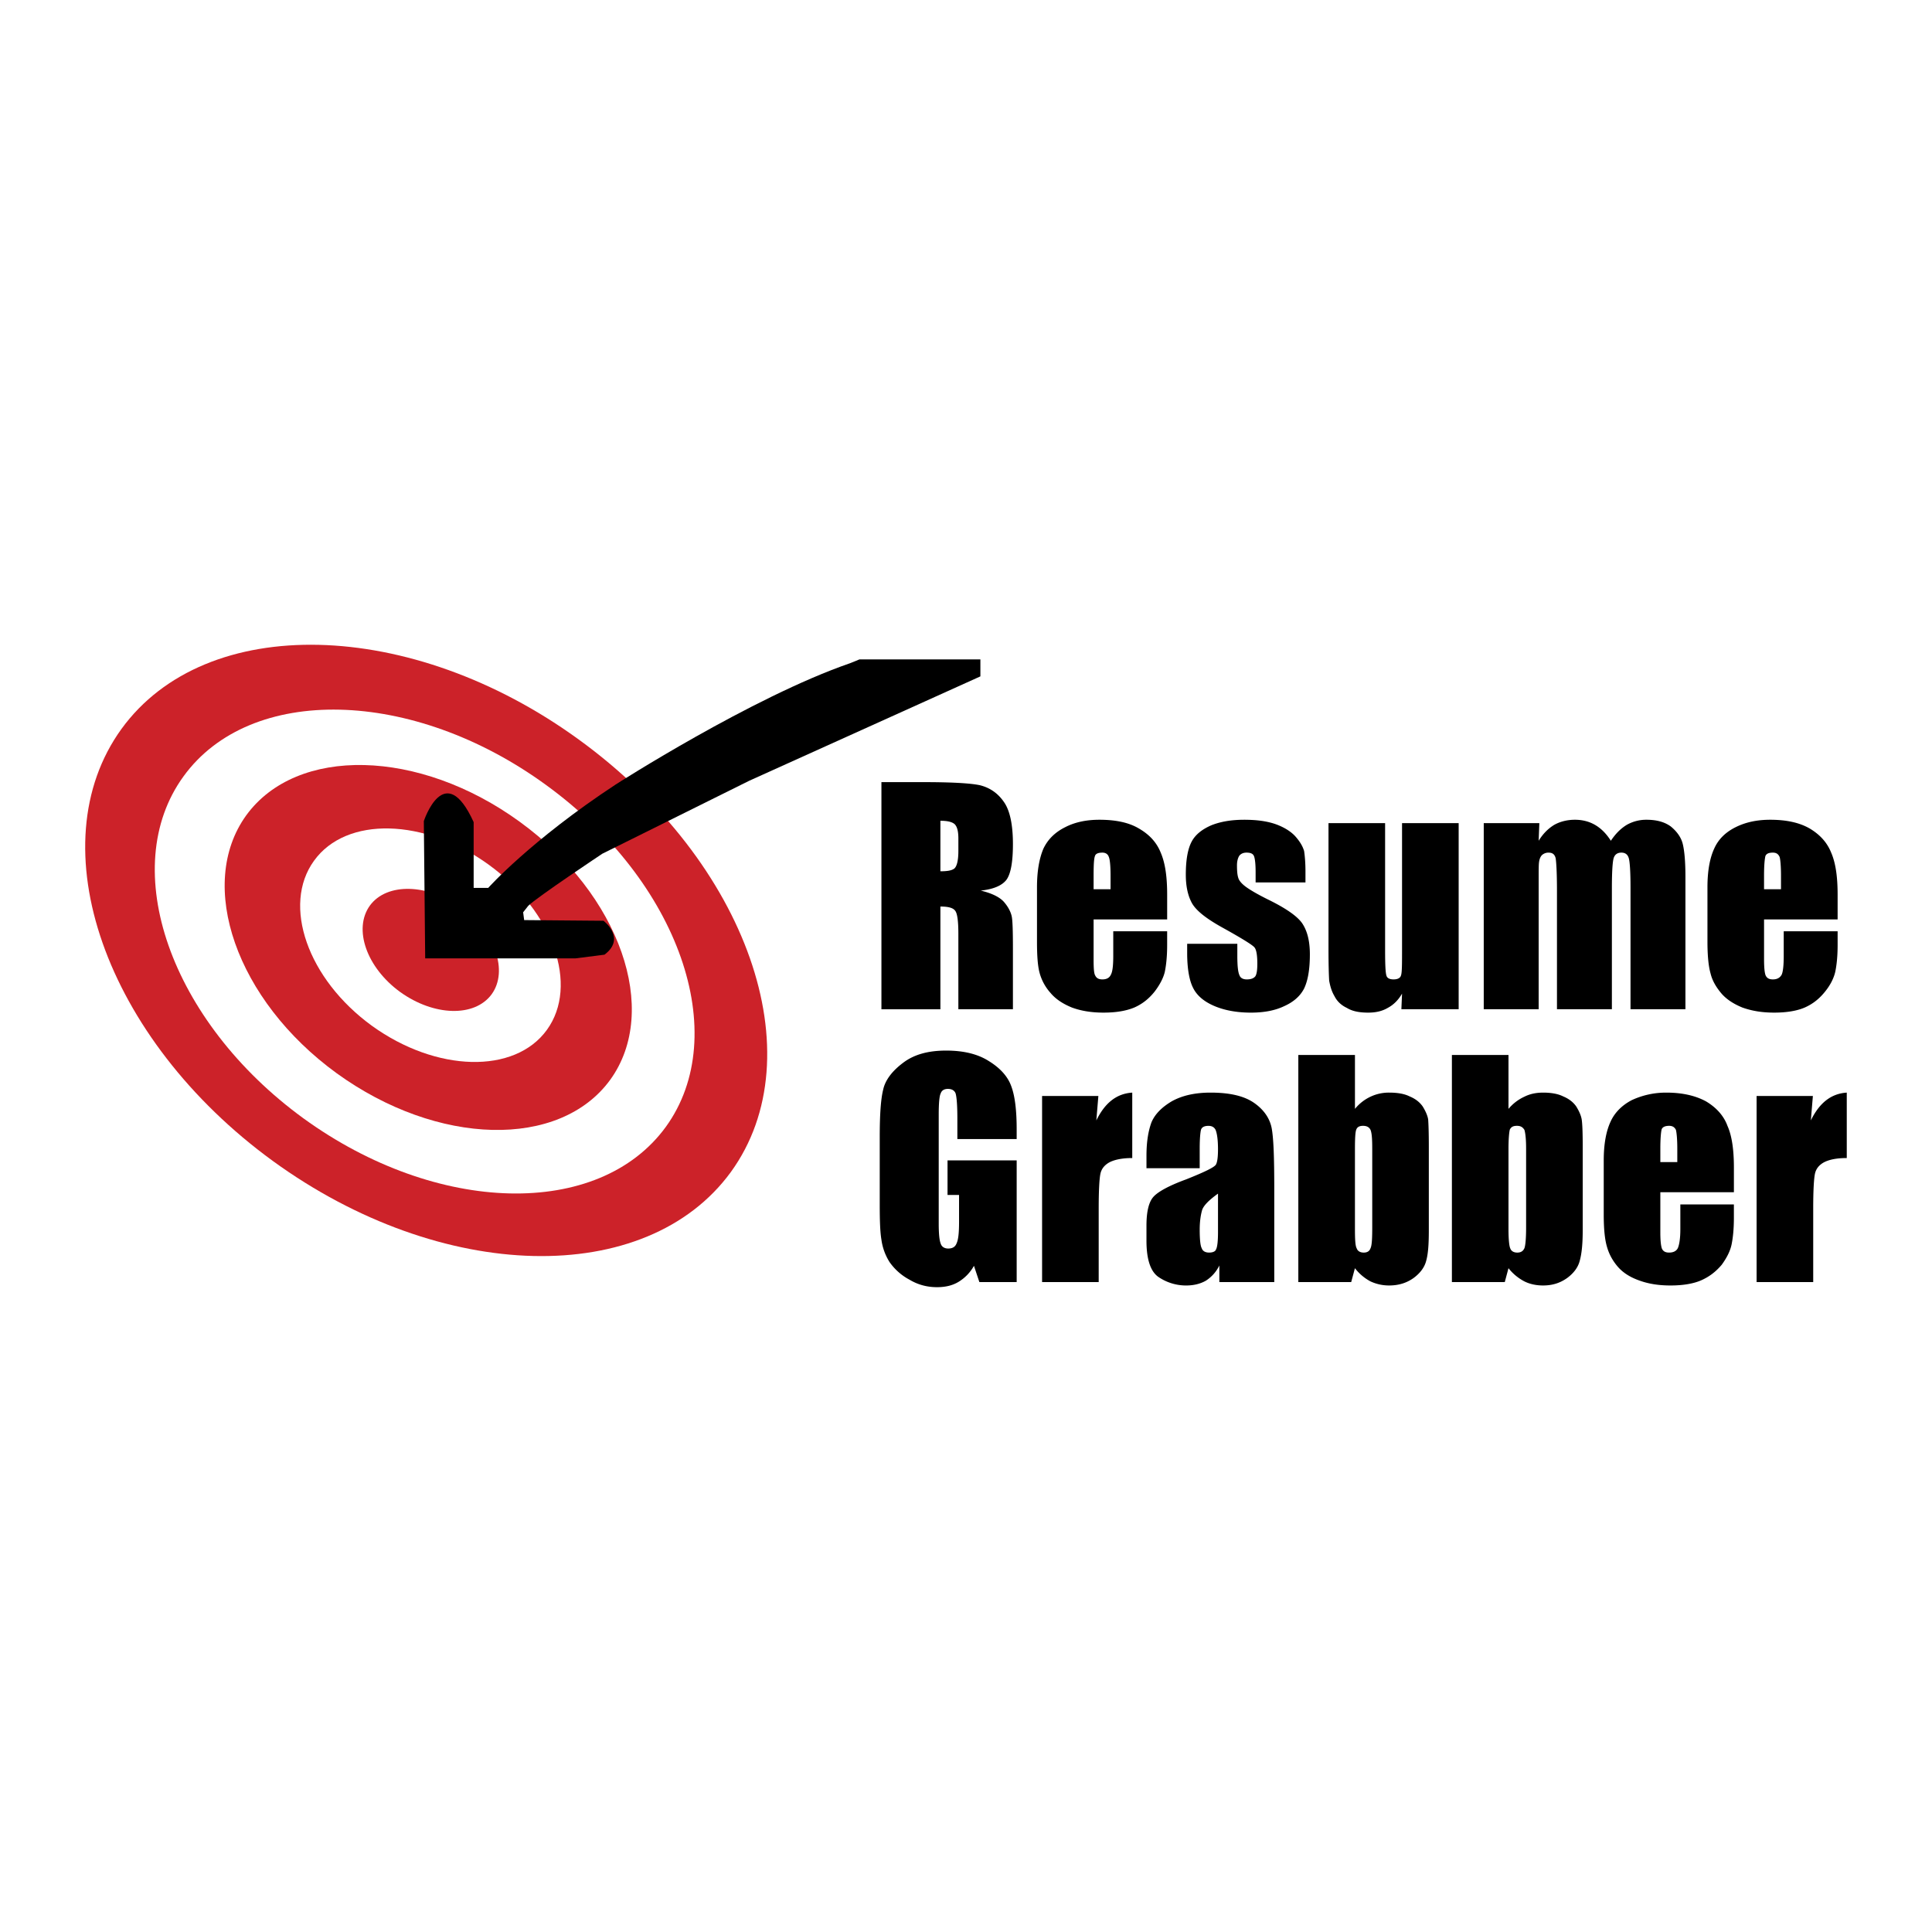
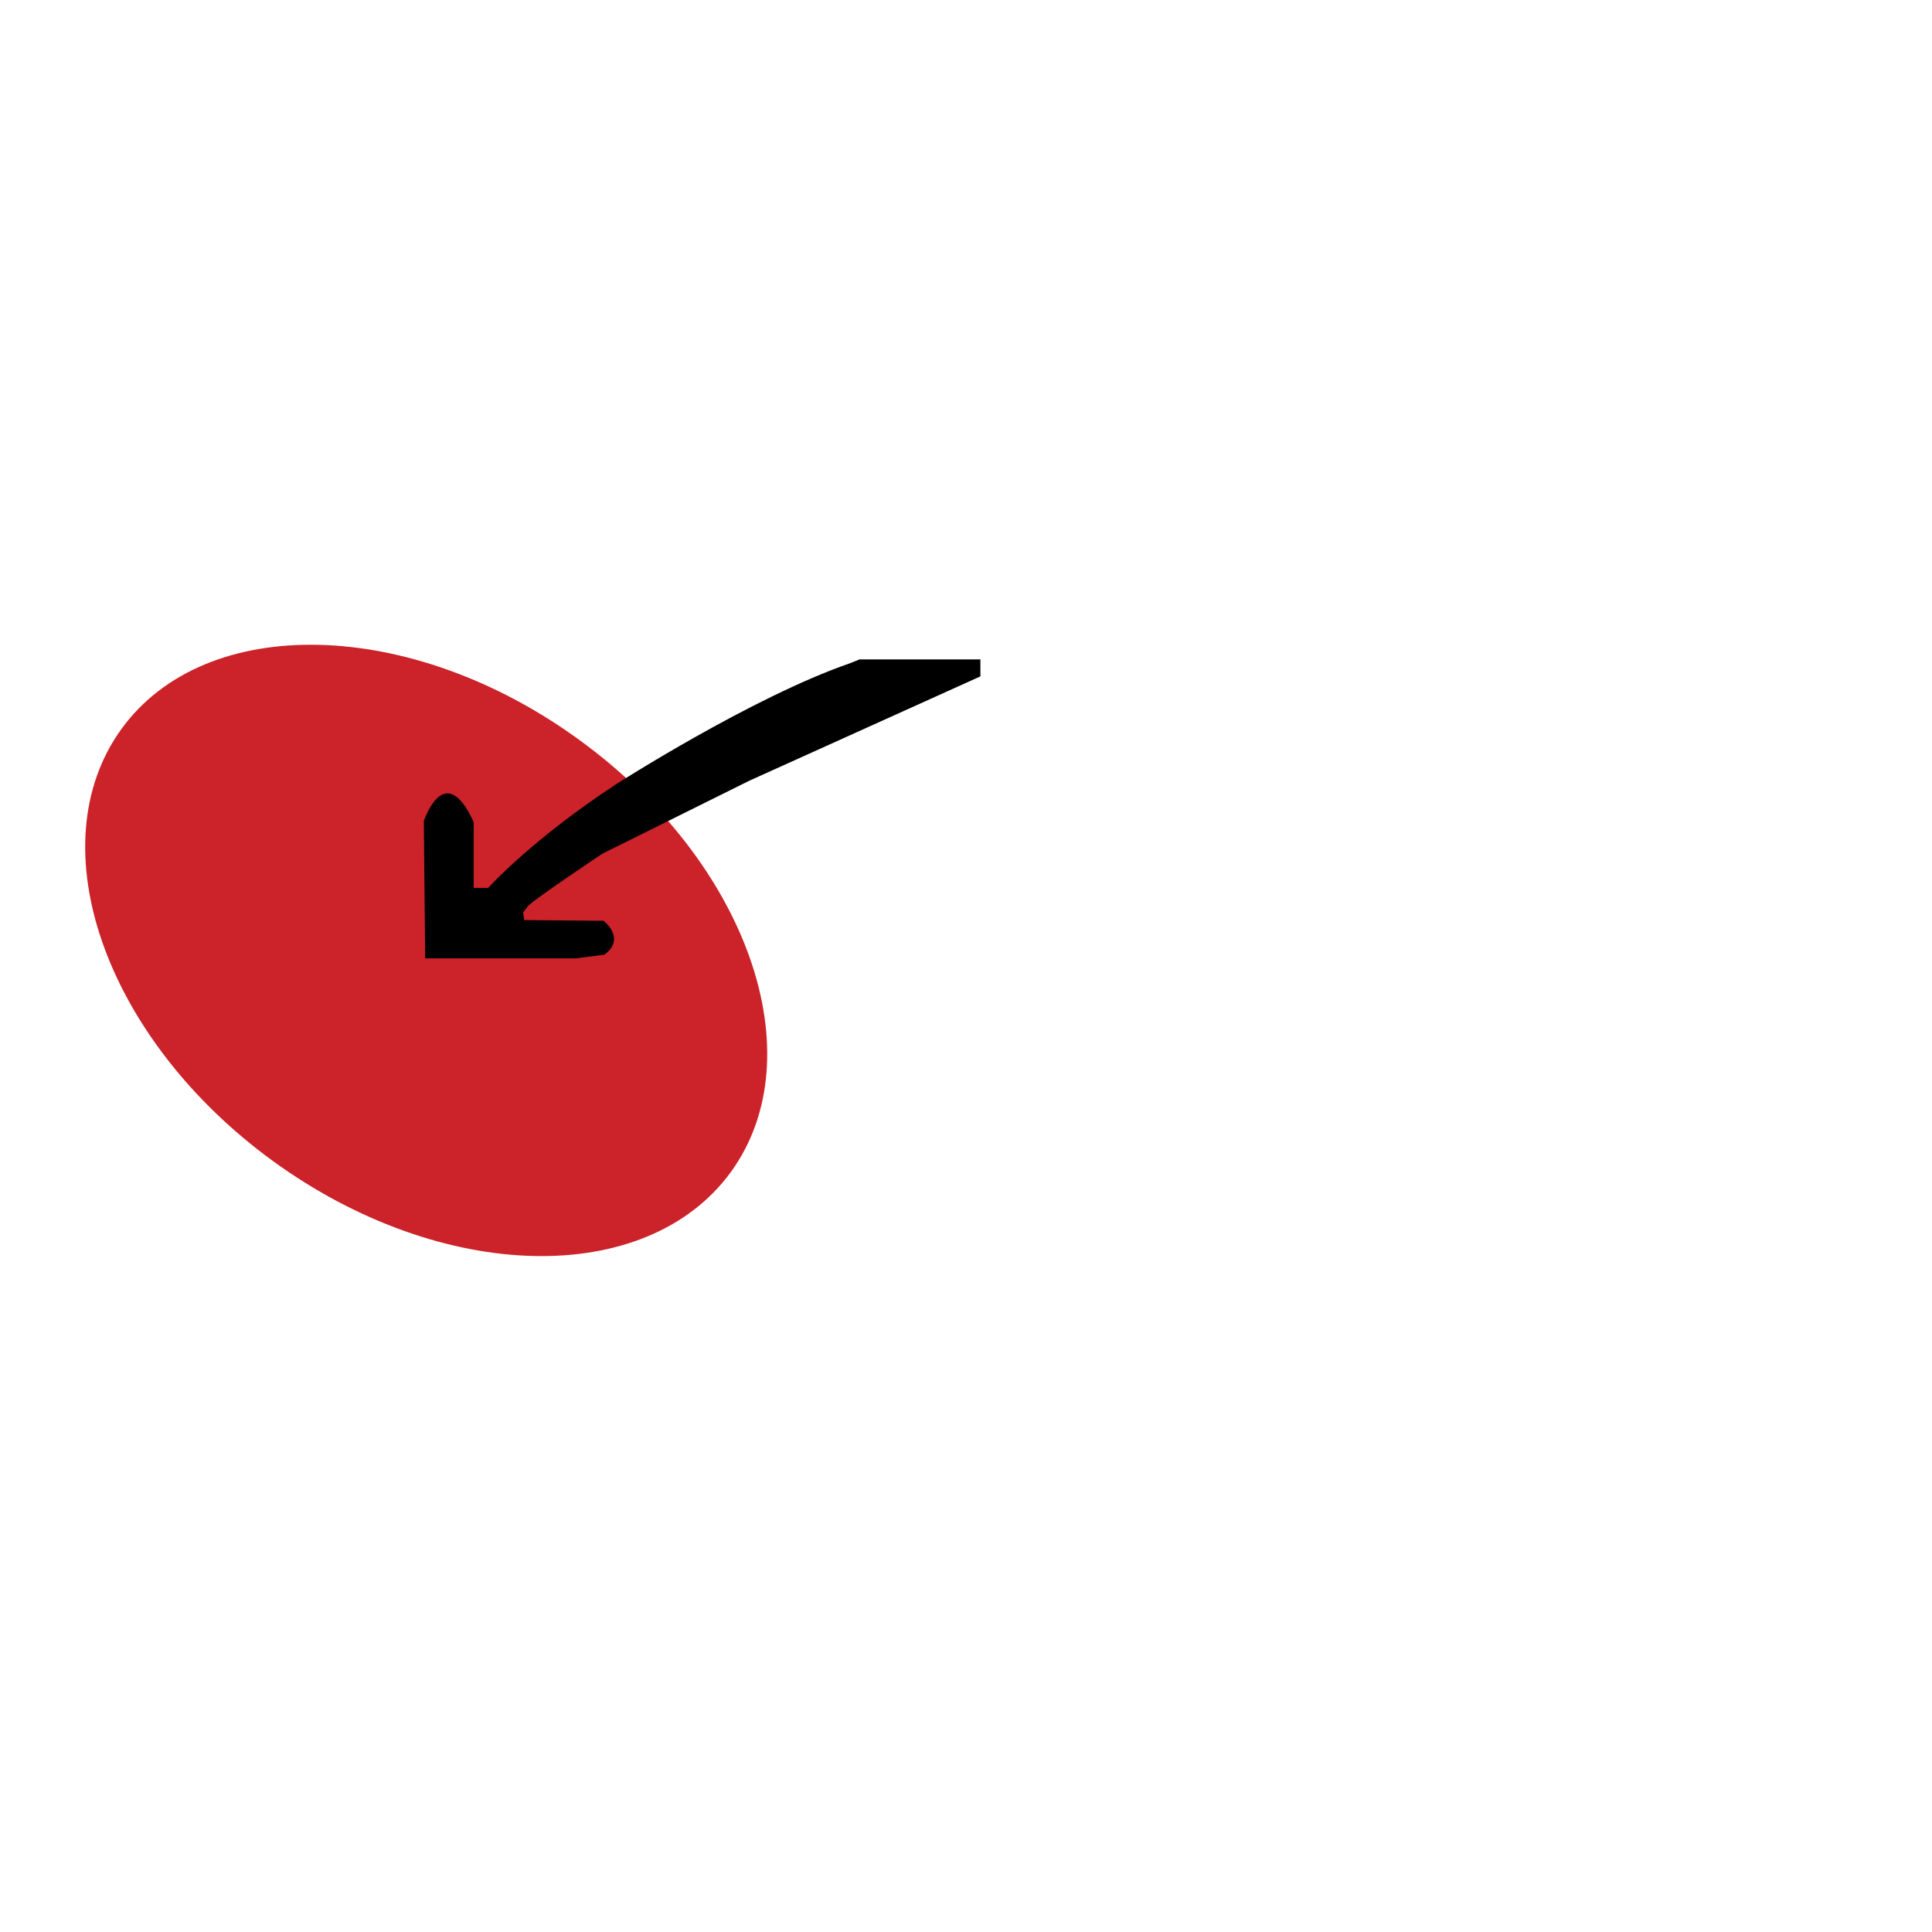
<svg xmlns="http://www.w3.org/2000/svg" width="2500" height="2500" viewBox="0 0 192.756 192.756">
  <g fill-rule="evenodd" clip-rule="evenodd">
    <path fill="#fff" d="M0 0h192.756v192.756H0V0z" />
-     <path d="M87.939 78.033h4.16c2.773 0 4.667.102 5.647.304.98.237 1.793.778 2.402 1.657.607.846.912 2.266.912 4.227 0 1.725-.203 2.942-.643 3.551-.439.575-1.285.947-2.57 1.083 1.15.27 1.928.676 2.334 1.15.406.473.643.947.744 1.353.102.372.135 1.488.135 3.348v5.987h-5.444v-7.542c0-1.217-.101-1.995-.304-2.266-.203-.304-.677-.439-1.488-.439v10.248H87.94V78.033h-.001zm5.885 3.855v5.039c.677 0 1.116-.068 1.387-.271.237-.203.406-.744.406-1.758v-1.252c0-.744-.135-1.183-.372-1.42-.271-.236-.745-.338-1.421-.338zM116.447 91.729h-7.338v3.99c0 .879.033 1.421.17 1.623.135.271.371.373.709.373.439 0 .711-.17.846-.475.17-.303.236-.945.236-1.859v-2.469h5.377v1.386c0 1.15-.102 2.029-.236 2.672-.135.574-.473 1.252-1.014 1.961-.541.678-1.184 1.217-2.029 1.59-.812.338-1.826.508-3.078.508-1.184 0-2.23-.17-3.145-.508-.914-.373-1.623-.846-2.131-1.453a4.913 4.913 0 0 1-1.082-1.963c-.203-.71-.271-1.792-.271-3.145v-5.444c0-1.623.238-2.908.645-3.855.439-.914 1.148-1.624 2.164-2.13.98-.508 2.129-.744 3.414-.744 1.623 0 2.943.271 3.957.879 1.049.609 1.76 1.387 2.164 2.401.439 1.015.643 2.367.643 4.193v2.469h-.001zm-5.646-3.01v-1.353c0-.981-.068-1.624-.17-1.86-.102-.305-.338-.439-.643-.439-.404 0-.676.102-.744.338-.102.271-.135.879-.135 1.962v1.353h1.692v-.001zM130.246 88.043h-4.973v-1.015c0-.846-.066-1.387-.168-1.624-.102-.236-.338-.338-.744-.338-.305 0-.541.102-.711.304-.135.203-.236.542-.236.947 0 .575.033.981.135 1.285.068.237.305.541.711.846.406.304 1.184.777 2.436 1.387 1.623.812 2.705 1.555 3.213 2.266.506.744.777 1.758.777 3.111 0 1.522-.203 2.638-.576 3.415-.404.779-1.082 1.354-1.994 1.76-.914.439-2.029.643-3.314.643-1.42 0-2.672-.236-3.686-.678-1.016-.439-1.725-1.047-2.098-1.826-.371-.744-.574-1.927-.574-3.449v-.913h5.004v1.184c0 1.014.068 1.624.203 1.928.102.305.373.439.744.439.406 0 .678-.102.846-.305.135-.203.203-.609.203-1.252 0-.878-.102-1.454-.305-1.656-.203-.237-1.285-.913-3.246-1.996-1.691-.946-2.672-1.758-3.043-2.536-.373-.744-.541-1.657-.541-2.705 0-1.488.201-2.57.574-3.28.371-.71 1.049-1.251 1.996-1.657.945-.372 2.027-.541 3.246-.541 1.25 0 2.266.135 3.145.439.846.305 1.555.744 1.996 1.251.473.542.709.981.844 1.421.068.439.137 1.149.137 2.062v1.083h-.001zM145.531 82.125v18.567h-5.715l.066-1.557c-.371.643-.846 1.115-1.42 1.42-.574.338-1.217.475-1.961.475-.879 0-1.59-.137-2.131-.475-.574-.27-.98-.676-1.217-1.148-.305-.508-.439-1.016-.541-1.557-.035-.541-.068-1.623-.068-3.212V82.125h5.648v12.614c0 1.455.033 2.3.135 2.603.066.238.305.373.709.373.406 0 .678-.135.744-.406.102-.27.102-1.184.102-2.706V82.125h5.649zM153.58 82.125l-.068 1.759c.439-.71.947-1.218 1.557-1.59.607-.338 1.318-.507 2.062-.507 1.521 0 2.705.71 3.584 2.097.475-.71.98-1.218 1.59-1.59a3.948 3.948 0 0 1 1.961-.507c.98 0 1.793.203 2.436.676.574.473 1.014 1.048 1.184 1.725.168.676.27 1.758.27 3.281v13.223h-5.479V88.583c0-1.589-.066-2.57-.168-2.942-.102-.372-.338-.575-.744-.575s-.676.203-.777.575c-.102.372-.17 1.353-.17 2.942v12.108h-5.479V88.888c0-1.826-.068-2.908-.135-3.28-.102-.372-.305-.541-.711-.541a.947.947 0 0 0-.676.271c-.17.203-.236.439-.271.71-.033.271-.033.846-.033 1.759v12.885h-5.479V82.125h5.546zM183.34 91.729H176v3.99c0 .879.068 1.421.17 1.623.135.271.371.373.709.373.441 0 .711-.17.881-.475.135-.303.203-.945.203-1.859v-2.469h5.377v1.386c0 1.15-.102 2.029-.238 2.672-.135.574-.439 1.252-1.014 1.961-.541.678-1.184 1.217-2.029 1.59-.777.338-1.826.508-3.043.508-1.219 0-2.232-.17-3.18-.508-.912-.373-1.623-.846-2.131-1.453-.506-.609-.879-1.252-1.047-1.963-.203-.71-.305-1.792-.305-3.145v-5.444c0-1.623.236-2.908.676-3.855.406-.914 1.115-1.624 2.131-2.13 1.014-.508 2.164-.744 3.449-.744 1.59 0 2.908.271 3.957.879 1.014.609 1.725 1.387 2.131 2.401.439 1.015.643 2.367.643 4.193v2.469zm-5.649-3.01v-1.353c0-.981-.068-1.624-.135-1.86-.135-.305-.338-.439-.678-.439-.404 0-.641.102-.742.338-.068.271-.137.879-.137 1.962v1.353h1.692v-.001zM101.434 113.643h-5.918v-2.062c0-1.318-.068-2.098-.169-2.469-.102-.305-.372-.473-.778-.473-.338 0-.608.135-.71.439-.135.236-.203.98-.203 2.129v10.855c0 1.049.068 1.691.203 2.029.102.305.372.475.744.475.439 0 .71-.17.845-.541.169-.373.237-1.049.237-2.131v-2.672h-1.15v-3.449h6.899v12.141h-3.721l-.541-1.623a4.327 4.327 0 0 1-1.522 1.59c-.608.371-1.319.541-2.164.541-.98 0-1.894-.238-2.739-.744a5.681 5.681 0 0 1-1.995-1.76 5.585 5.585 0 0 1-.812-2.23c-.135-.812-.169-1.963-.169-3.518v-6.73c0-2.164.102-3.754.338-4.701.203-.98.913-1.893 1.995-2.705 1.116-.846 2.536-1.217 4.295-1.217 1.725 0 3.146.338 4.261 1.049 1.15.709 1.895 1.555 2.232 2.502.371.98.541 2.436.541 4.295v.98h.001zM109.584 109.348l-.203 2.436c.846-1.725 1.994-2.672 3.584-2.773v6.527c-1.014 0-1.793.168-2.299.439-.475.27-.779.643-.881 1.148-.102.508-.168 1.658-.168 3.451v7.338h-5.648v-18.566h5.615zM119.695 116.551h-5.311v-1.252c0-1.453.203-2.535.508-3.348.338-.777.98-1.453 1.994-2.062 1.016-.574 2.301-.879 3.891-.879 1.928 0 3.348.338 4.328 1.014.98.678 1.555 1.523 1.758 2.469.203 1.016.271 3.01.271 6.121v9.301h-5.479v-1.658a3.73 3.73 0 0 1-1.354 1.523c-.541.303-1.184.473-1.961.473a4.873 4.873 0 0 1-2.705-.812c-.846-.541-1.252-1.791-1.252-3.652v-1.521c0-1.387.236-2.332.678-2.84.439-.508 1.521-1.117 3.279-1.76 1.859-.742 2.84-1.217 2.977-1.486.135-.238.203-.744.203-1.521 0-.982-.102-1.59-.238-1.928-.135-.271-.371-.406-.709-.406-.373 0-.643.102-.744.371-.068.236-.135.879-.135 1.895v1.958h.001zm1.826 2.537c-.947.676-1.455 1.217-1.59 1.656-.135.475-.236 1.117-.236 1.928 0 .98.066 1.623.201 1.859.102.305.373.439.744.439.338 0 .609-.102.678-.303.135-.238.203-.812.203-1.76v-3.819zM135.184 105.256v5.377c.439-.541.98-.947 1.555-1.217a4.274 4.274 0 0 1 1.859-.406c.779 0 1.488.102 2.029.373.576.236 1.016.574 1.32 1.014.27.439.473.879.541 1.285.033.439.066 1.318.066 2.705v8.354c0 1.387-.066 2.367-.27 3.076-.17.643-.609 1.219-1.252 1.691-.711.508-1.521.744-2.436.744a4.377 4.377 0 0 1-1.859-.406 4.797 4.797 0 0 1-1.555-1.318l-.373 1.387h-5.275v-22.658h5.65v-.001zm1.724 9.367c0-.947-.035-1.555-.17-1.893-.135-.271-.371-.406-.744-.406-.338 0-.574.102-.676.371-.102.236-.135.914-.135 1.928v8.016c0 .98.033 1.656.168 1.893.102.305.373.439.711.439s.574-.135.676-.439c.135-.27.17-.98.17-2.096v-7.813zM150.502 105.256v5.377a4.55 4.55 0 0 1 1.59-1.217c.541-.271 1.15-.406 1.859-.406.744 0 1.455.102 1.996.373.574.236 1.014.574 1.318 1.014.27.439.473.879.541 1.285.068.439.102 1.318.102 2.705v8.354c0 1.387-.102 2.367-.305 3.076-.168.643-.607 1.219-1.25 1.691-.711.508-1.488.744-2.402.744-.676 0-1.318-.135-1.859-.406a4.91 4.91 0 0 1-1.59-1.318l-.371 1.387h-5.275v-22.658h5.646v-.001zm1.758 9.367c0-.947-.066-1.555-.168-1.893-.17-.271-.371-.406-.744-.406-.371 0-.574.102-.711.371-.066.236-.135.914-.135 1.928v8.016c0 .98.068 1.656.17 1.893.102.305.371.439.709.439.34 0 .576-.135.711-.439.102-.27.168-.98.168-2.096v-7.813zM172.99 118.951h-7.338v4.025c0 .846.068 1.387.17 1.623.135.27.371.371.709.371.439 0 .744-.168.879-.473.137-.338.238-.947.238-1.859v-2.469h5.342v1.352c0 1.15-.102 2.029-.236 2.672-.135.609-.439 1.252-.98 1.996-.574.676-1.217 1.184-2.062 1.555-.777.338-1.826.508-3.043.508-1.219 0-2.232-.17-3.146-.508-.947-.338-1.656-.811-2.164-1.42s-.846-1.252-1.049-1.994c-.203-.711-.305-1.76-.305-3.146v-5.41c0-1.623.238-2.908.678-3.855.406-.912 1.15-1.656 2.131-2.164a8.076 8.076 0 0 1 3.449-.744c1.588 0 2.908.305 3.957.879 1.014.609 1.758 1.42 2.129 2.436.439.98.643 2.367.643 4.16v2.465h-.002zm-5.646-3.01v-1.352c0-.947-.068-1.59-.137-1.859-.135-.271-.338-.406-.676-.406-.371 0-.643.102-.744.338-.066.236-.135.879-.135 1.928v1.352h1.692v-.001zM180.871 109.348l-.203 2.436c.846-1.725 1.994-2.672 3.584-2.773v6.527c-1.049 0-1.793.168-2.299.439-.475.27-.777.643-.879 1.148-.102.508-.17 1.658-.17 3.451v7.338h-5.648v-18.566h5.615z" />
    <path d="M12.121 72.723c8.421-11.599 28.88-11.126 45.654 1.083 16.807 12.208 23.571 31.483 15.15 43.118-8.455 11.6-28.88 11.125-45.688-1.082C10.463 103.633 3.7 84.357 12.121 72.723z" fill="#cc2229" />
-     <path d="M18.309 77.458c6.662-9.198 22.861-8.826 36.151.846 13.29 9.638 18.633 24.923 11.971 34.123-6.696 9.197-22.86 8.793-36.151-.846-13.29-9.673-18.633-24.958-11.971-34.123z" fill="#fff" />
    <path d="M24.566 81.347c5.039-6.933 17.247-6.662 27.29.643 10.011 7.271 14.035 18.803 9.03 25.735-5.039 6.934-17.247 6.629-27.291-.643-10.01-7.271-14.034-18.802-9.029-25.735z" fill="#cc2229" />
-     <path d="M31.329 85.878c3.212-4.464 11.024-4.261 17.45.406s8.996 12.04 5.783 16.47-11.025 4.227-17.45-.406c-6.425-4.666-8.996-12.039-5.783-16.47z" fill="#fff" />
-     <path d="M36.909 90.342c1.691-2.299 5.783-2.198 9.13.237 3.348 2.435 4.701 6.29 3.01 8.624-1.691 2.299-5.749 2.197-9.131-.236-3.347-2.436-4.7-6.291-3.009-8.625z" fill="#cc2229" />
    <path d="M42.421 95.618l-.136-13.696s2.063-6.291 4.972.101v6.561h1.454s4.227-4.734 12.715-10.314c0 0 13.595-8.725 23.402-12.107l.913-.372h12.073v1.691L74.75 77.897l-14.643 7.271s-6.561 4.362-7.406 5.208l-.507.643.102.778 7.914.068s2.299 1.725.102 3.382l-2.909.372H42.421v-.001z" />
  </g>
</svg>